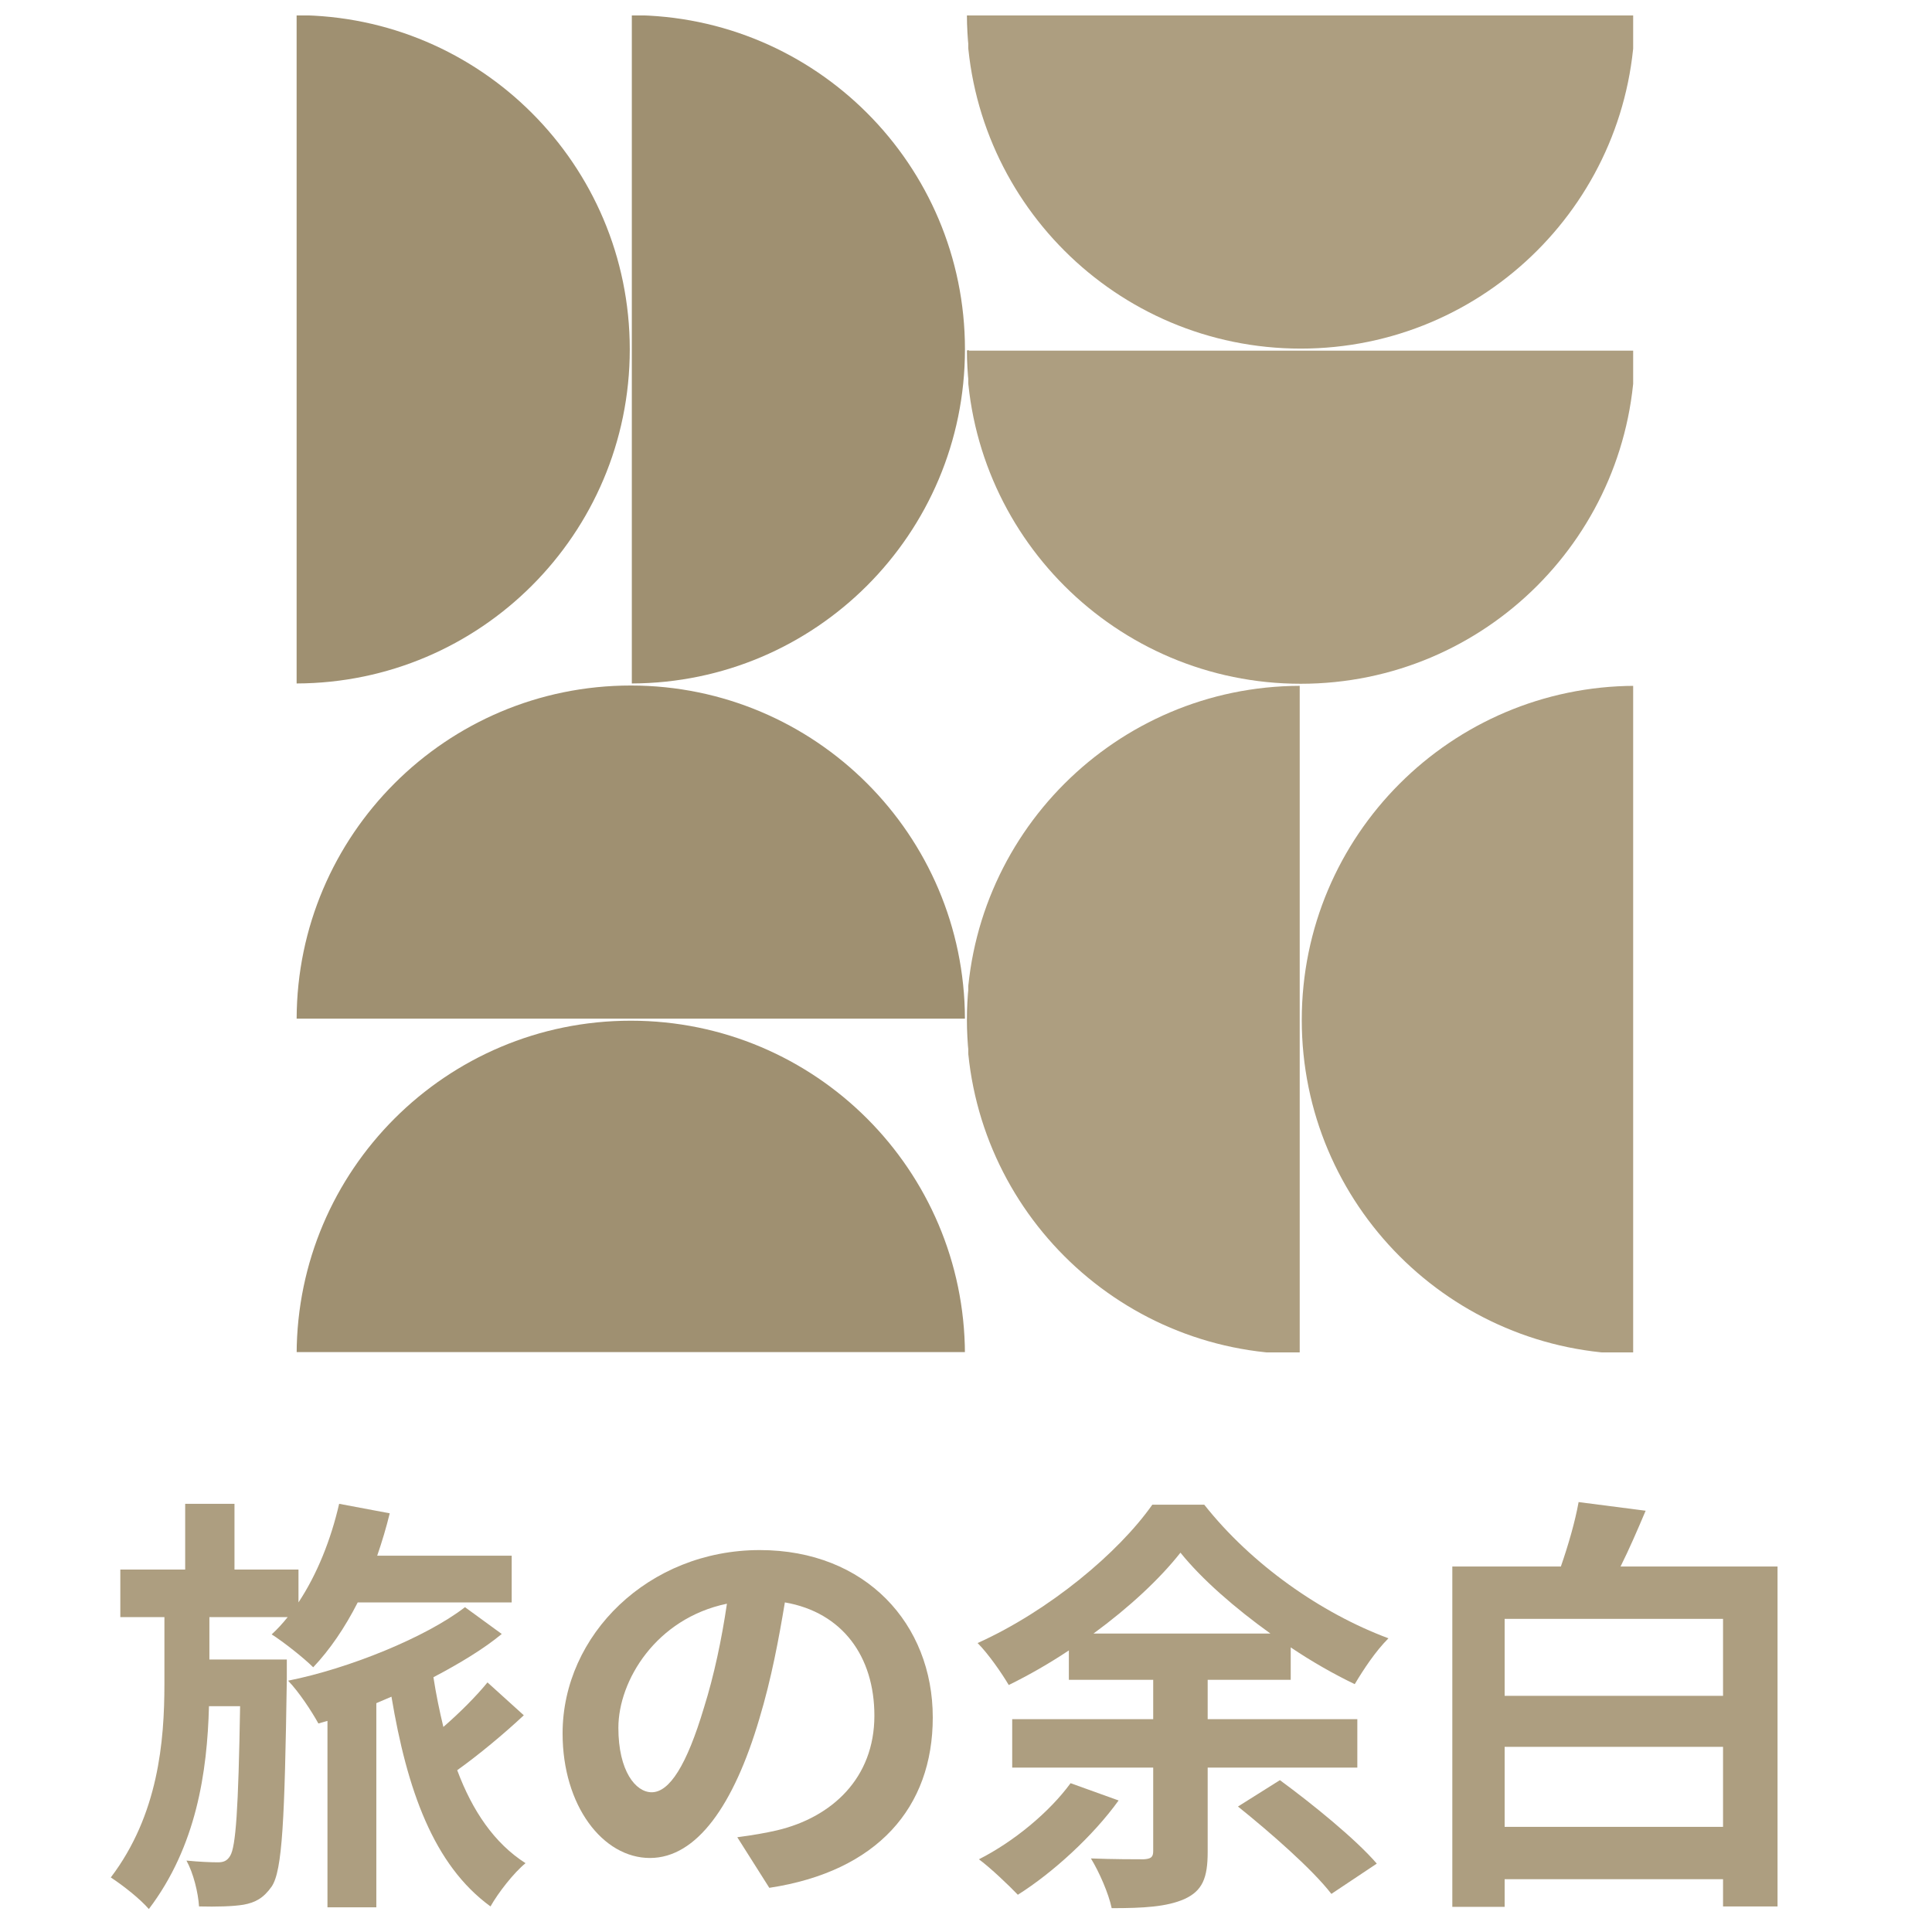
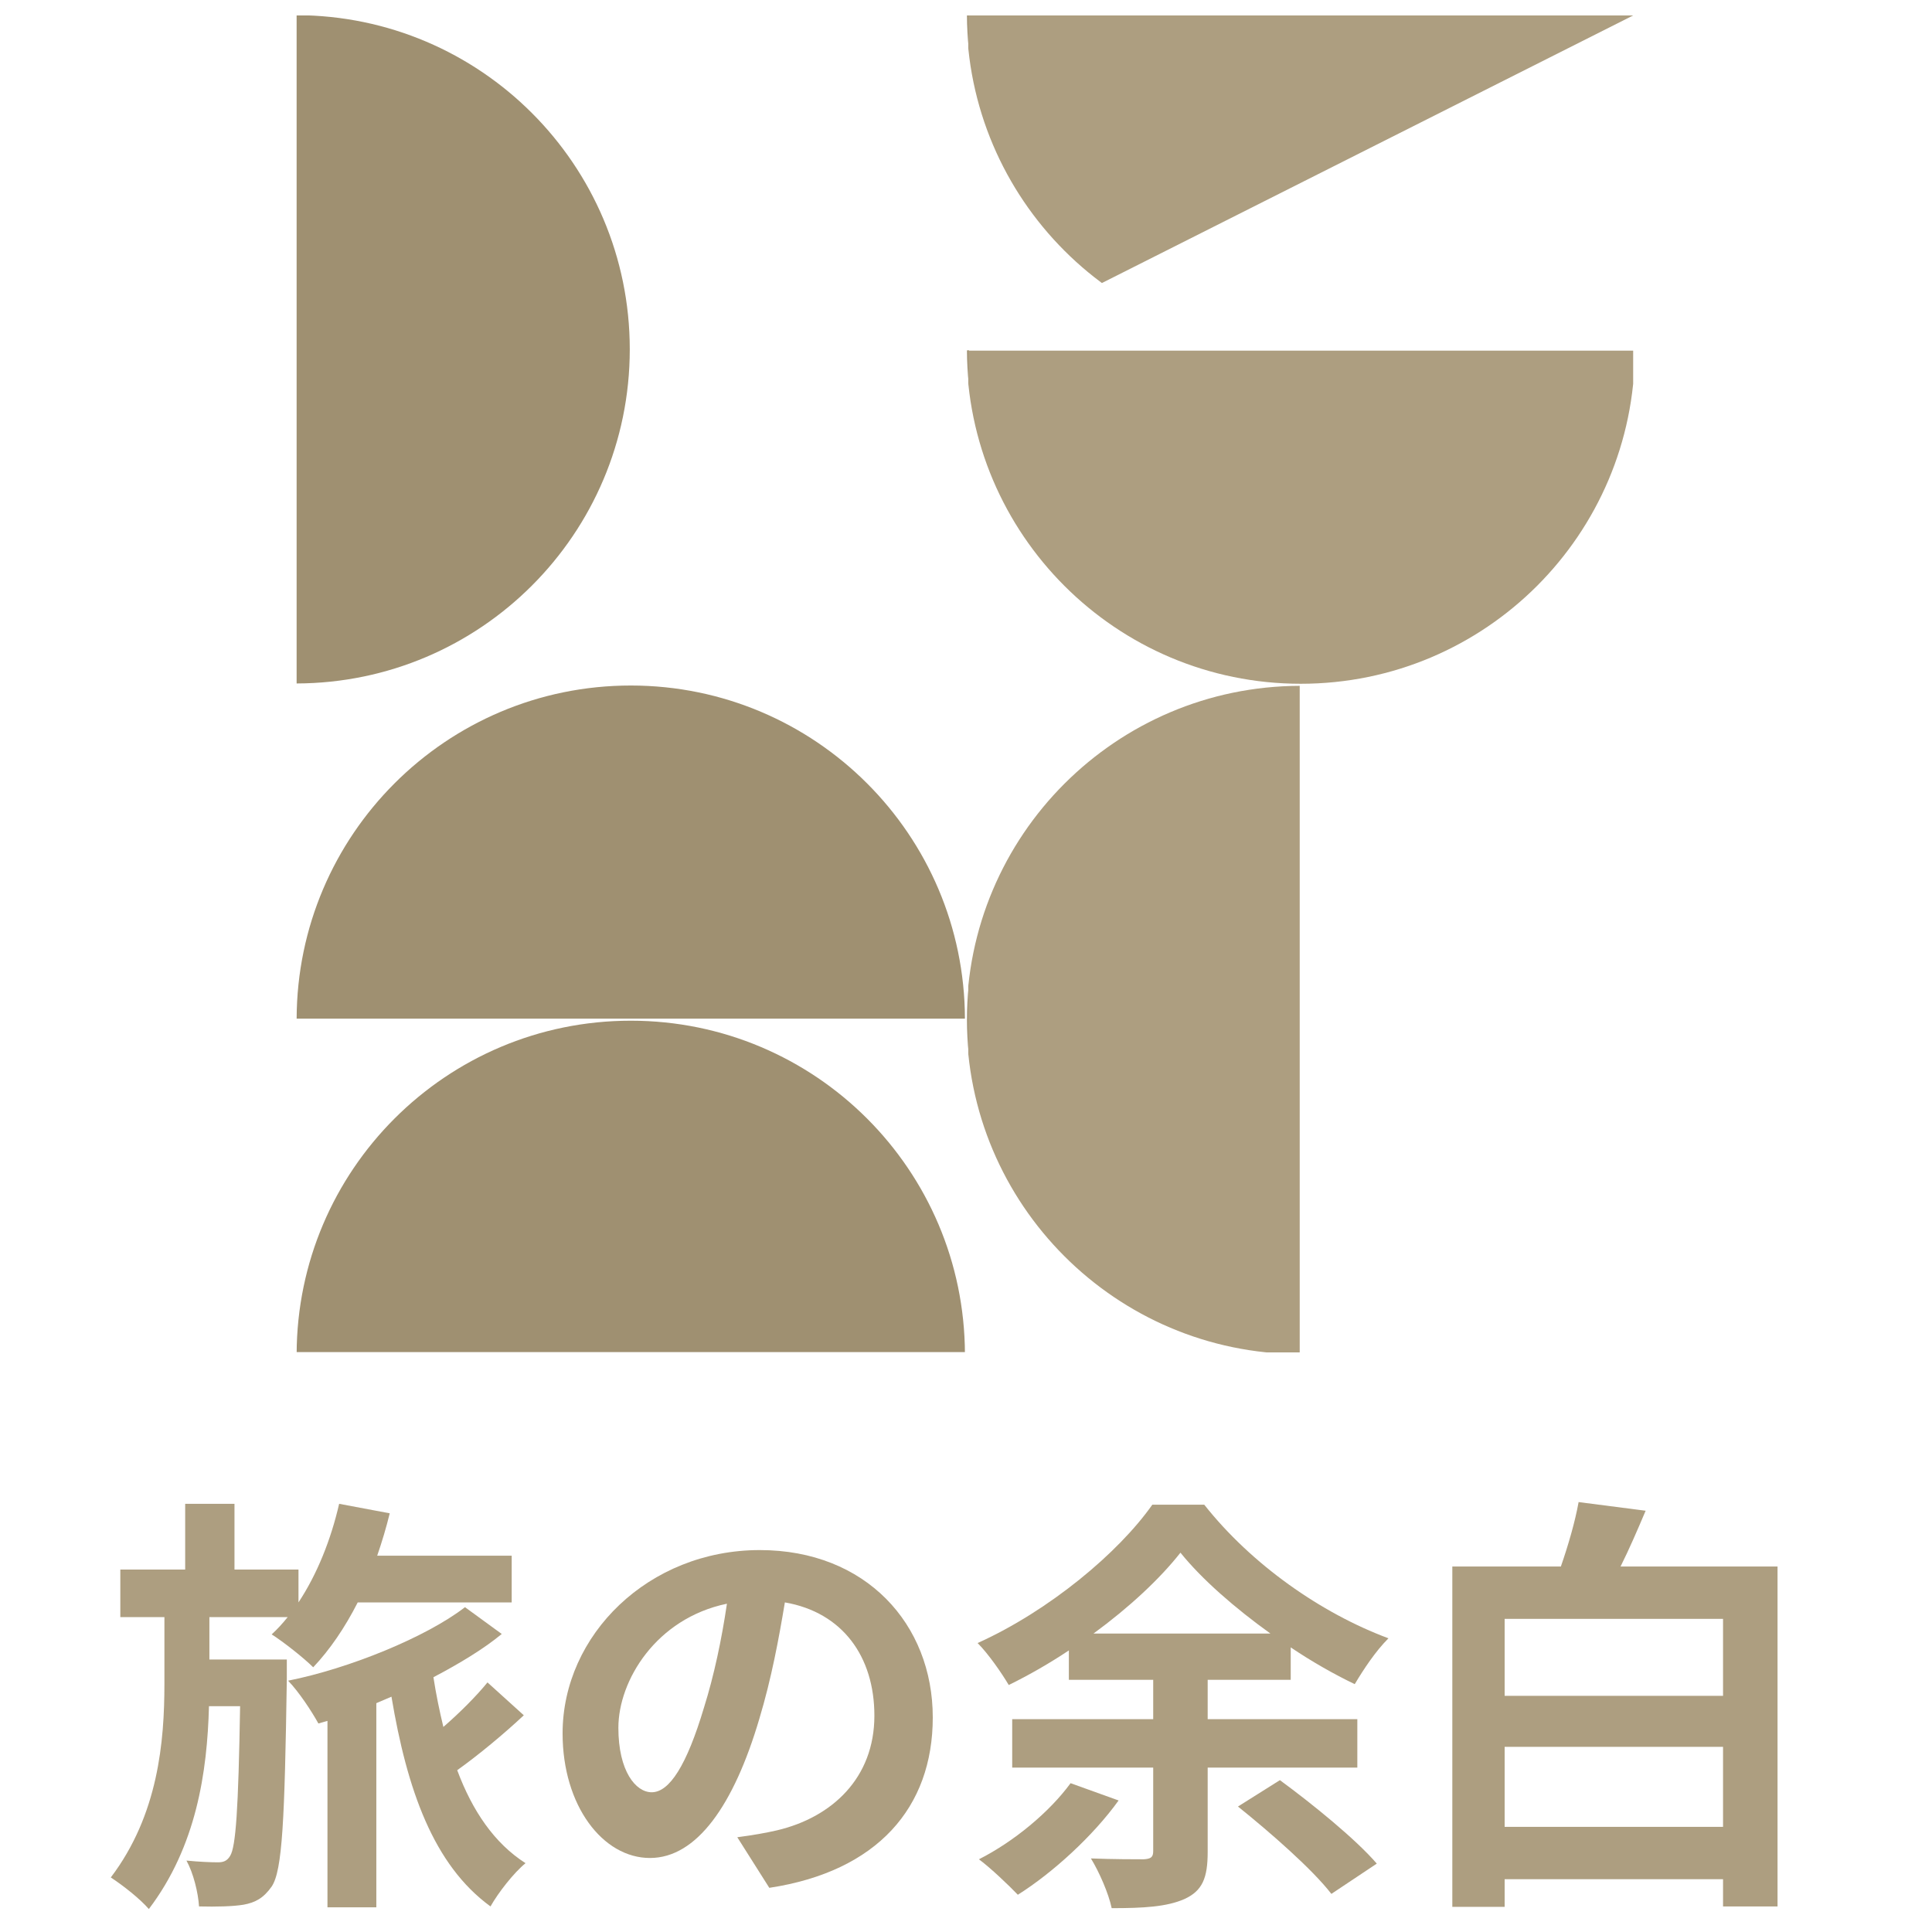
<svg xmlns="http://www.w3.org/2000/svg" width="500" zoomAndPan="magnify" viewBox="0 0 375 375" height="500" preserveAspectRatio="xMidYMid meet" version="1.0">
  <defs>
    <g />
    <clipPath id="b590061778">
      <path d="M 57.574 3 L 123 3 L 123 133 L 57.574 133 Z M 57.574 3 " clip-rule="nonzero" />
    </clipPath>
    <clipPath id="00e609efa1">
      <path d="M 187 68 L 188.074 68 L 188.074 133 L 187 133 Z M 187 68 " clip-rule="nonzero" />
    </clipPath>
    <clipPath id="66f4a31cf7">
      <path d="M 187 3 L 188.074 3 L 188.074 68 L 187 68 Z M 187 3 " clip-rule="nonzero" />
    </clipPath>
    <clipPath id="04bd6d60e8">
      <path d="M 57.574 198 L 188 198 L 188 262.441 L 57.574 262.441 Z M 57.574 198 " clip-rule="nonzero" />
    </clipPath>
    <clipPath id="003b557257">
-       <path d="M 122 3 L 188 3 L 188 133 L 122 133 Z M 122 3 " clip-rule="nonzero" />
-     </clipPath>
+       </clipPath>
    <clipPath id="76dde91f6a">
      <path d="M 187 133 L 188.074 133 L 188.074 262.441 L 187 262.441 Z M 187 133 " clip-rule="nonzero" />
    </clipPath>
    <clipPath id="918c274ced">
      <path d="M 57.574 133 L 188 133 L 188 198 L 57.574 198 Z M 57.574 133 " clip-rule="nonzero" />
    </clipPath>
    <clipPath id="f479d204ee">
      <rect x="0" width="339" y="0" height="98" />
    </clipPath>
    <clipPath id="a40d3450d9">
      <path d="M 187.941 68 L 316.996 68 L 316.996 133 L 187.941 133 Z M 187.941 68 " clip-rule="nonzero" />
    </clipPath>
    <clipPath id="a285a24153">
-       <path d="M 187.941 3 L 316.996 3 L 316.996 68 L 187.941 68 Z M 187.941 3 " clip-rule="nonzero" />
+       <path d="M 187.941 3 L 316.996 3 L 187.941 68 Z M 187.941 3 " clip-rule="nonzero" />
    </clipPath>
    <clipPath id="288f88aa38">
      <path d="M 252 133 L 316.996 133 L 316.996 262.5 L 252 262.5 Z M 252 133 " clip-rule="nonzero" />
    </clipPath>
    <clipPath id="88afb3ff87">
      <path d="M 187.941 133 L 253 133 L 253 262.5 L 187.941 262.5 Z M 187.941 133 " clip-rule="nonzero" />
    </clipPath>
  </defs>
  <g clip-path="url(#b590061778)">
    <path fill="#9f9071" d="M 103.242 21.938 C 91.547 10.242 75.41 2.996 57.574 2.945 L 57.574 132.66 C 75.41 132.605 91.547 125.359 103.242 113.664 C 114.969 101.938 122.227 85.738 122.238 67.844 L 122.238 67.758 C 122.227 49.863 114.969 33.668 103.242 21.938 Z M 103.242 21.938 " fill-opacity="1" fill-rule="nonzero" />
  </g>
  <g clip-path="url(#00e609efa1)">
    <path fill="#9f9071" d="M 206.691 113.664 C 218.43 125.402 234.645 132.66 252.555 132.66 C 270.465 132.66 286.68 125.402 298.418 113.664 C 310.109 101.969 317.355 85.832 317.41 68 L 187.695 68 C 187.75 85.832 194.996 101.969 206.691 113.664 Z M 206.691 113.664 " fill-opacity="1" fill-rule="nonzero" />
  </g>
  <g clip-path="url(#66f4a31cf7)">
    <path fill="#9f9071" d="M 317.414 2.941 L 187.695 2.941 C 187.75 20.773 194.996 36.91 206.691 48.605 C 218.43 60.344 234.641 67.602 252.555 67.602 C 270.465 67.602 286.676 60.344 298.414 48.605 C 310.109 36.91 317.359 20.773 317.414 2.941 Z M 317.414 2.941 " fill-opacity="1" fill-rule="nonzero" />
  </g>
  <g clip-path="url(#04bd6d60e8)">
    <path fill="#9f9071" d="M 76.574 217.113 C 64.879 228.809 57.633 244.945 57.578 262.777 L 187.293 262.777 C 187.238 244.945 179.992 228.809 168.301 217.113 C 156.562 205.375 140.348 198.117 122.438 198.117 C 104.523 198.117 88.312 205.375 76.574 217.113 Z M 76.574 217.113 " fill-opacity="1" fill-rule="nonzero" />
  </g>
  <g clip-path="url(#003b557257)">
    <path fill="#9f9071" d="M 122.637 132.66 C 140.469 132.605 156.605 125.359 168.301 113.664 C 180.035 101.926 187.297 85.711 187.297 67.801 C 187.297 49.891 180.039 33.676 168.301 21.938 C 156.605 10.242 140.469 2.996 122.637 2.941 L 122.637 67.758 C 122.637 67.773 122.637 67.785 122.637 67.801 C 122.637 67.816 122.637 67.828 122.637 67.844 Z M 122.637 132.66 " fill-opacity="1" fill-rule="nonzero" />
  </g>
  <g clip-path="url(#76dde91f6a)">
    <path fill="#9f9071" d="M 206.691 152.055 C 194.953 163.793 187.695 180.008 187.695 197.918 C 187.695 215.828 194.953 232.043 206.691 243.781 C 218.387 255.473 234.523 262.719 252.355 262.773 L 252.355 133.059 C 234.523 133.113 218.387 140.359 206.691 152.055 Z M 206.691 152.055 " fill-opacity="1" fill-rule="nonzero" />
  </g>
  <g clip-path="url(#918c274ced)">
    <path fill="#9f9071" d="M 168.297 152.055 C 156.57 140.324 140.371 133.07 122.48 133.059 C 122.465 133.059 122.449 133.059 122.438 133.059 C 122.434 133.059 122.434 133.059 122.43 133.059 C 104.523 133.059 88.309 140.316 76.574 152.055 C 64.879 163.75 57.633 179.887 57.578 197.719 L 187.293 197.719 C 187.238 179.887 179.992 163.75 168.297 152.055 Z M 168.297 152.055 " fill-opacity="1" fill-rule="nonzero" />
  </g>
  <g transform="matrix(1, 0, 0, 1, 18, 277)">
    <g clip-path="url(#f479d204ee)">
      <g fill="#ad9e80" fill-opacity="1">
        <g transform="translate(1.659, 85.986)">
          <g>
            <path d="M 36.012 -40.879 L 20.984 -40.879 L 20.984 -49.105 L 36.18 -49.105 C 35.172 -47.848 34.164 -46.754 33.074 -45.75 C 35.34 -44.32 39.367 -41.133 41.133 -39.367 C 44.32 -42.727 47.258 -47.008 49.777 -51.961 L 79.66 -51.961 L 79.66 -61.027 L 53.555 -61.027 C 54.477 -63.711 55.316 -66.48 55.988 -69.254 L 46.168 -71.098 C 44.574 -64.133 41.887 -57.418 38.277 -51.961 L 38.277 -58.34 L 25.855 -58.34 L 25.855 -71.098 L 16.285 -71.098 L 16.285 -58.34 L 3.695 -58.34 L 3.695 -49.105 L 12.254 -49.105 L 12.254 -36.18 C 12.254 -25.016 11.082 -10.746 1.848 1.426 C 4.281 3.023 7.473 5.539 9.234 7.555 C 18.469 -4.617 20.566 -19.055 20.902 -31.812 L 26.945 -31.812 C 26.609 -11.668 26.105 -4.531 25.016 -2.77 C 24.426 -1.762 23.672 -1.512 22.664 -1.512 C 21.32 -1.512 19.141 -1.594 16.535 -1.848 C 17.879 0.586 18.805 4.363 18.973 7.051 C 22.328 7.137 25.602 7.051 27.617 6.715 C 29.883 6.297 31.477 5.457 33.074 3.191 C 35.172 0.082 35.59 -9.906 36.012 -37.02 Z M 74.961 -36.43 C 72.777 -33.746 69.59 -30.555 66.398 -27.785 C 65.645 -30.891 64.973 -34.164 64.469 -37.438 C 69.59 -40.125 74.289 -42.977 77.73 -45.832 L 70.594 -51.035 C 63.125 -45.246 48.098 -39.117 36.262 -36.766 C 38.363 -34.586 40.797 -30.891 42.141 -28.457 L 43.902 -28.961 L 43.902 7.219 L 53.387 7.219 L 53.387 -32.402 C 54.395 -32.82 55.316 -33.242 56.324 -33.66 C 59.348 -15.613 64.469 -1.008 75.547 7.051 C 77.059 4.363 80.082 0.504 82.348 -1.344 C 76.305 -5.203 72.023 -11.5 69.086 -19.391 C 73.199 -22.328 78.066 -26.359 82.012 -30.051 Z M 74.961 -36.43 " />
          </g>
        </g>
      </g>
      <g fill="#ad9e80" fill-opacity="1">
        <g transform="translate(85.573, 85.986)">
          <g>
            <path d="M 22.918 -15.109 C 19.809 -15.109 16.453 -19.223 16.453 -27.617 C 16.453 -36.766 23.754 -48.855 37.523 -51.707 C 36.516 -44.824 35.004 -37.691 33.074 -31.562 C 29.715 -20.312 26.359 -15.109 22.918 -15.109 Z M 45.75 3.441 C 66.734 0.25 77.477 -12.172 77.477 -29.633 C 77.477 -47.762 64.469 -62.117 43.902 -62.117 C 22.328 -62.117 5.625 -45.664 5.625 -26.527 C 5.625 -12.508 13.43 -2.352 22.582 -2.352 C 31.645 -2.352 38.863 -12.59 43.816 -29.379 C 46.168 -37.188 47.594 -44.91 48.77 -51.961 C 59.934 -50.031 66.145 -41.469 66.145 -29.969 C 66.145 -17.879 57.922 -10.242 47.258 -7.723 C 45.078 -7.219 42.727 -6.801 39.535 -6.379 Z M 45.75 3.441 " />
          </g>
        </g>
      </g>
      <g fill="#ad9e80" fill-opacity="1">
        <g transform="translate(169.488, 85.986)">
          <g>
            <path d="M 20.312 -16.871 C 16.199 -11.25 9.316 -5.539 2.52 -2.098 C 4.699 -0.504 8.395 3.023 10.074 4.785 C 16.871 0.504 24.68 -6.633 29.633 -13.516 Z M 24.762 -45.918 C 31.645 -50.953 37.605 -56.492 41.637 -61.613 C 45.832 -56.41 52.211 -50.867 59.094 -45.918 Z M 75.969 -19.895 L 75.969 -29.297 L 46.922 -29.297 L 46.922 -36.934 L 63.039 -36.934 L 63.039 -43.23 C 67.152 -40.461 71.434 -38.027 75.465 -36.094 C 77.227 -39.031 79.492 -42.477 82.012 -44.992 C 68.918 -49.863 55.402 -59.348 46.254 -70.93 L 36.18 -70.93 C 29.633 -61.613 16.199 -50.363 2.266 -44.07 C 4.363 -41.973 6.969 -38.195 8.309 -35.926 C 12.254 -37.859 16.199 -40.125 19.977 -42.641 L 19.977 -36.934 L 36.348 -36.934 L 36.348 -29.297 L 8.98 -29.297 L 8.98 -19.895 L 36.348 -19.895 L 36.348 -3.695 C 36.348 -2.52 35.926 -2.184 34.5 -2.098 C 33.156 -2.098 28.457 -2.098 24.258 -2.266 C 25.855 0.336 27.699 4.531 28.289 7.387 C 34.418 7.387 38.949 7.137 42.391 5.625 C 45.918 4.027 46.922 1.512 46.922 -3.527 L 46.922 -19.895 Z M 52.801 -12.34 C 59.18 -7.219 67.32 -0.082 70.93 4.617 L 79.746 -1.258 C 75.715 -5.961 67.238 -12.844 60.941 -17.461 Z M 52.801 -12.34 " />
          </g>
        </g>
      </g>
      <g fill="#ad9e80" fill-opacity="1">
        <g transform="translate(253.402, 85.986)">
          <g>
            <path d="M 20.648 -8.395 L 20.648 -23.922 L 63.039 -23.922 L 63.039 -8.395 Z M 63.039 -48.77 L 63.039 -33.828 L 20.648 -33.828 L 20.648 -48.77 Z M 43.145 -58.926 C 44.824 -62.285 46.418 -65.977 48.016 -69.754 L 35.004 -71.434 C 34.332 -67.656 32.988 -63.039 31.562 -58.926 L 10.492 -58.926 L 10.492 7.137 L 20.648 7.137 L 20.648 1.762 L 63.039 1.762 L 63.039 7.051 L 73.617 7.051 L 73.617 -58.926 Z M 43.145 -58.926 " />
          </g>
        </g>
      </g>
    </g>
  </g>
  <g clip-path="url(#a40d3450d9)">
    <path fill="#ad9e80" d="M 206.609 113.723 C 218.348 125.461 234.562 132.719 252.473 132.719 C 270.383 132.719 286.598 125.461 298.336 113.723 C 310.027 102.031 317.277 85.891 317.332 68.059 L 187.613 68.059 C 187.668 85.891 194.914 102.027 206.609 113.723 Z M 206.609 113.723 " fill-opacity="1" fill-rule="nonzero" />
  </g>
  <g clip-path="url(#a285a24153)">
    <path fill="#ad9e80" d="M 317.332 3 L 187.613 3 C 187.668 20.832 194.914 36.969 206.609 48.664 C 218.348 60.402 234.562 67.664 252.473 67.664 C 270.383 67.664 286.598 60.402 298.336 48.664 C 310.031 36.969 317.277 20.832 317.332 3 Z M 317.332 3 " fill-opacity="1" fill-rule="nonzero" />
  </g>
  <g clip-path="url(#288f88aa38)">
-     <path fill="#ad9e80" d="M 317.332 133.121 C 299.5 133.172 283.363 140.422 271.668 152.113 C 259.93 163.852 252.672 180.066 252.672 197.977 C 252.672 215.891 259.93 232.102 271.668 243.84 C 283.363 255.535 299.5 262.781 317.332 262.836 Z M 317.332 133.121 " fill-opacity="1" fill-rule="nonzero" />
-   </g>
+     </g>
  <g clip-path="url(#88afb3ff87)">
    <path fill="#ad9e80" d="M 206.609 152.113 C 194.871 163.852 187.613 180.066 187.613 197.977 C 187.613 215.891 194.871 232.102 206.609 243.84 C 218.305 255.535 234.441 262.781 252.273 262.836 L 252.273 133.121 C 234.441 133.172 218.305 140.422 206.609 152.113 Z M 206.609 152.113 " fill-opacity="1" fill-rule="nonzero" />
  </g>
</svg>